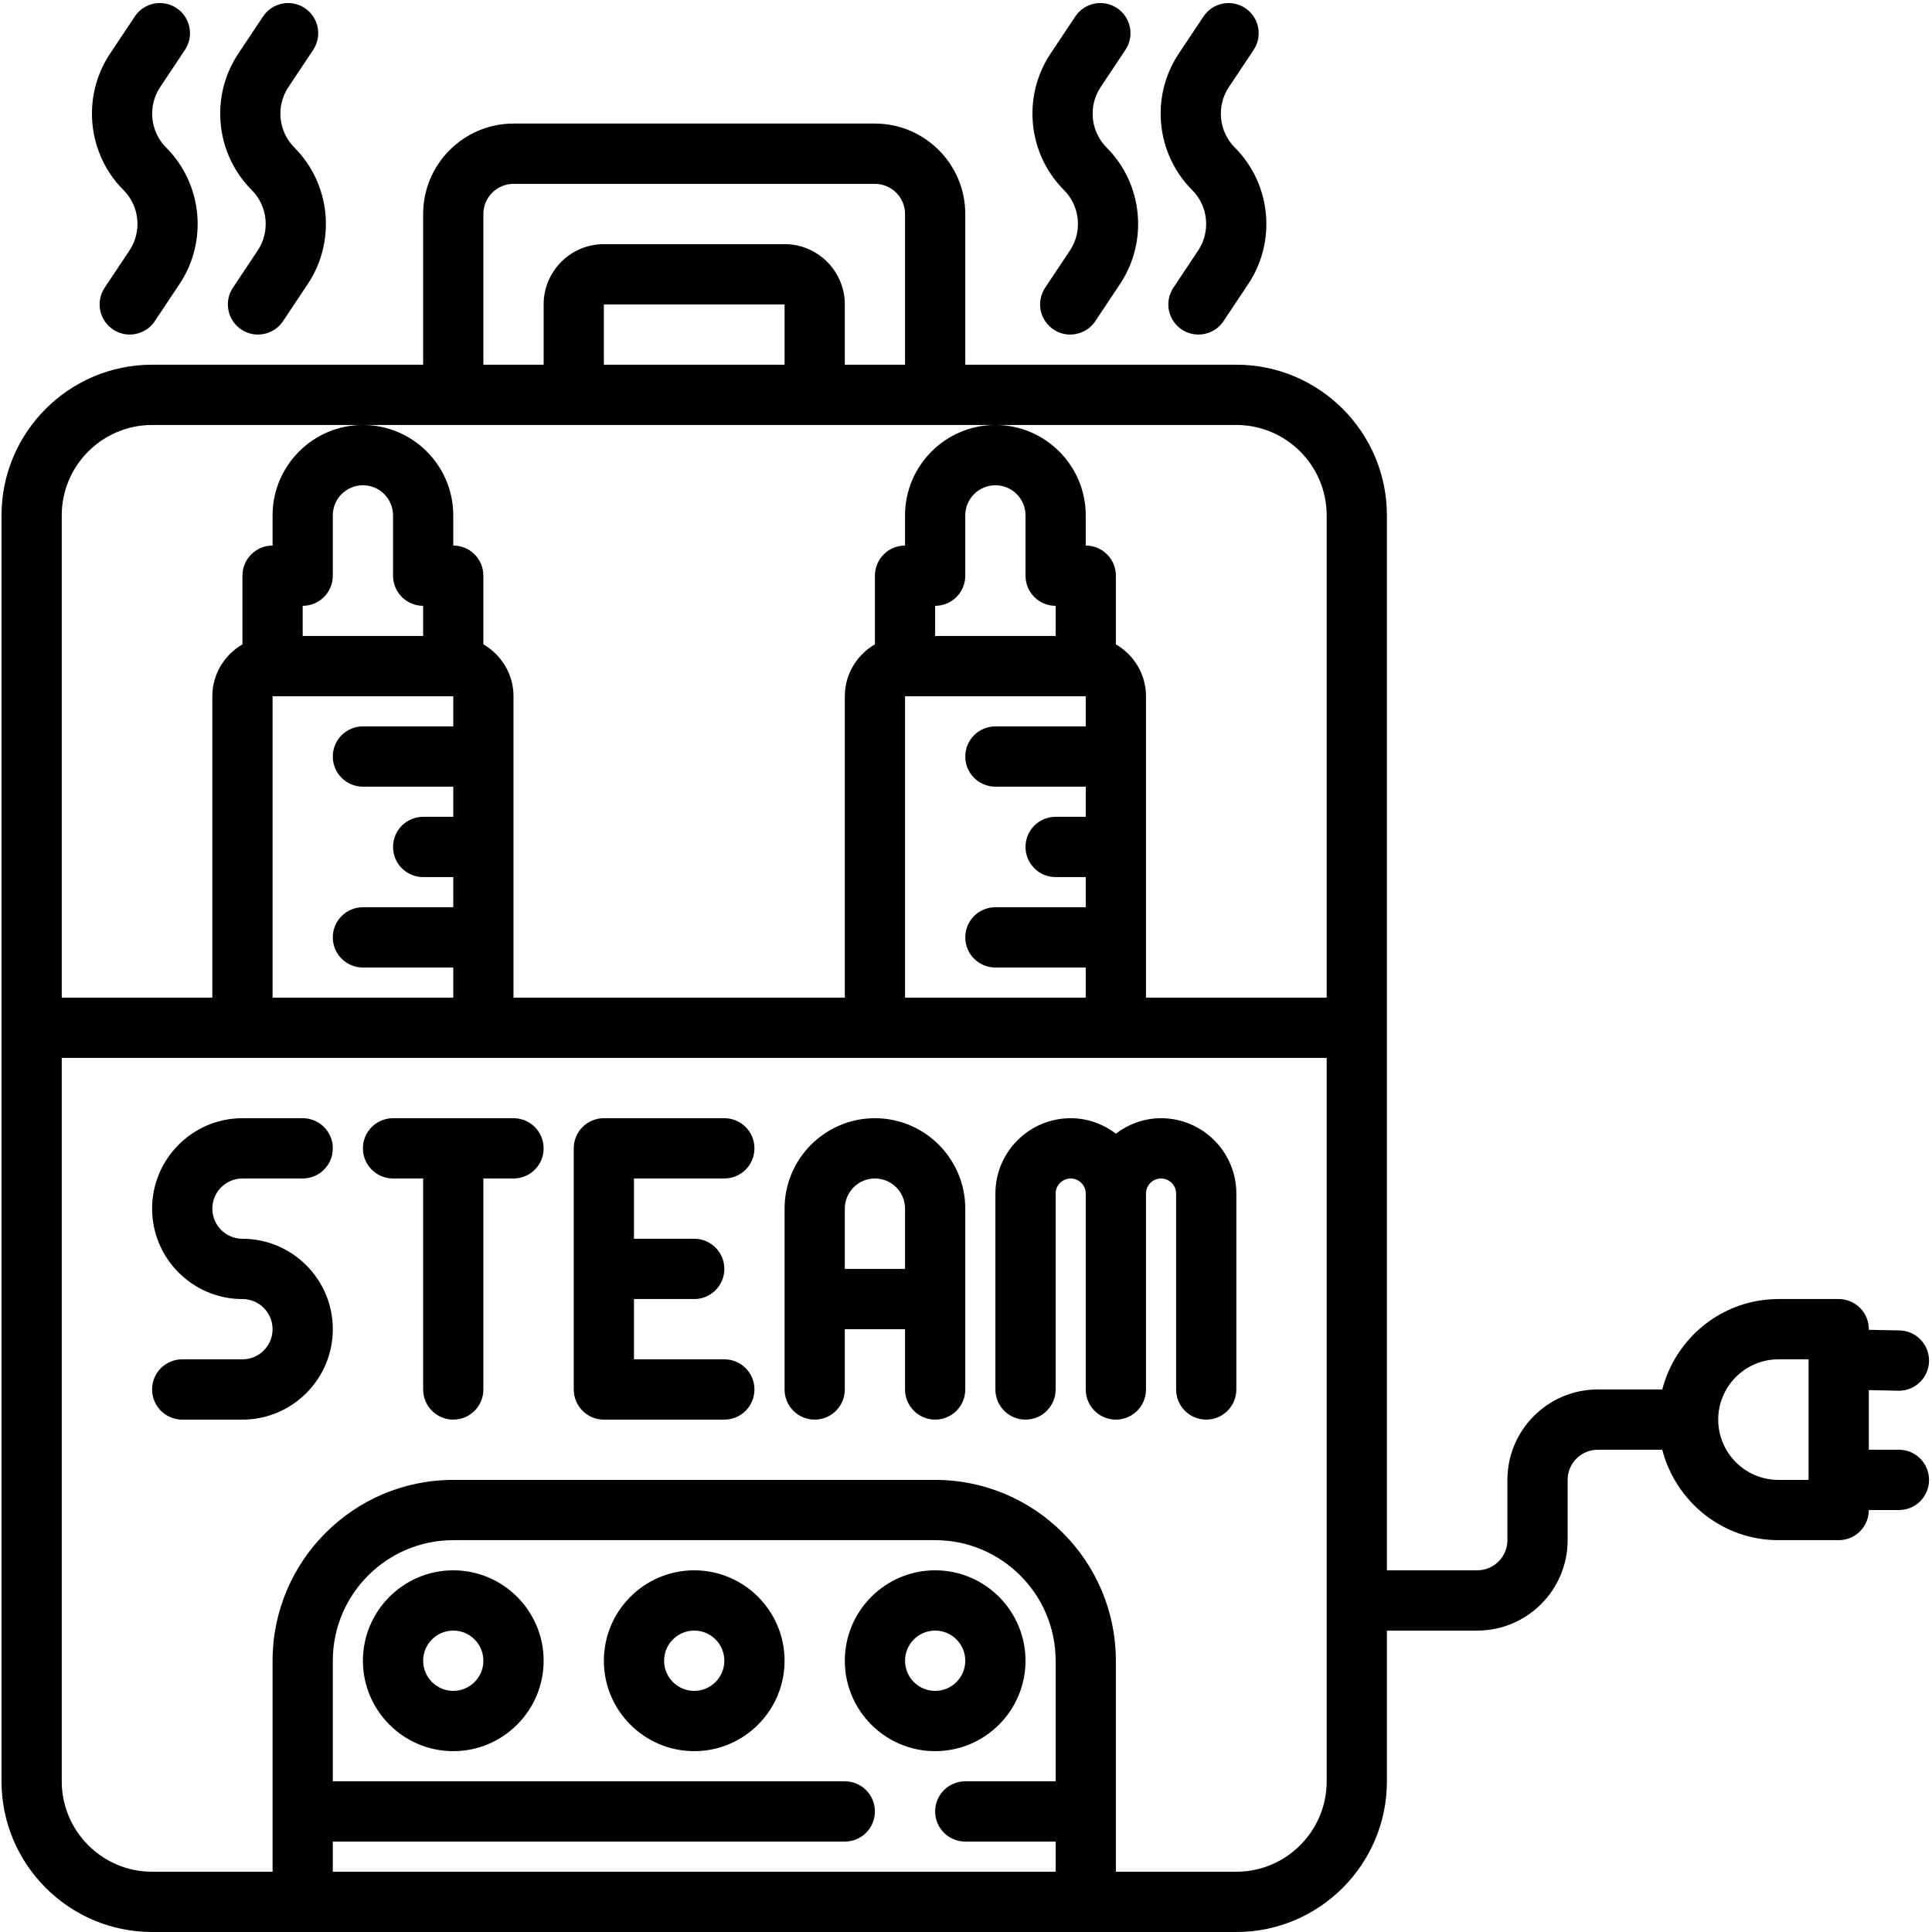
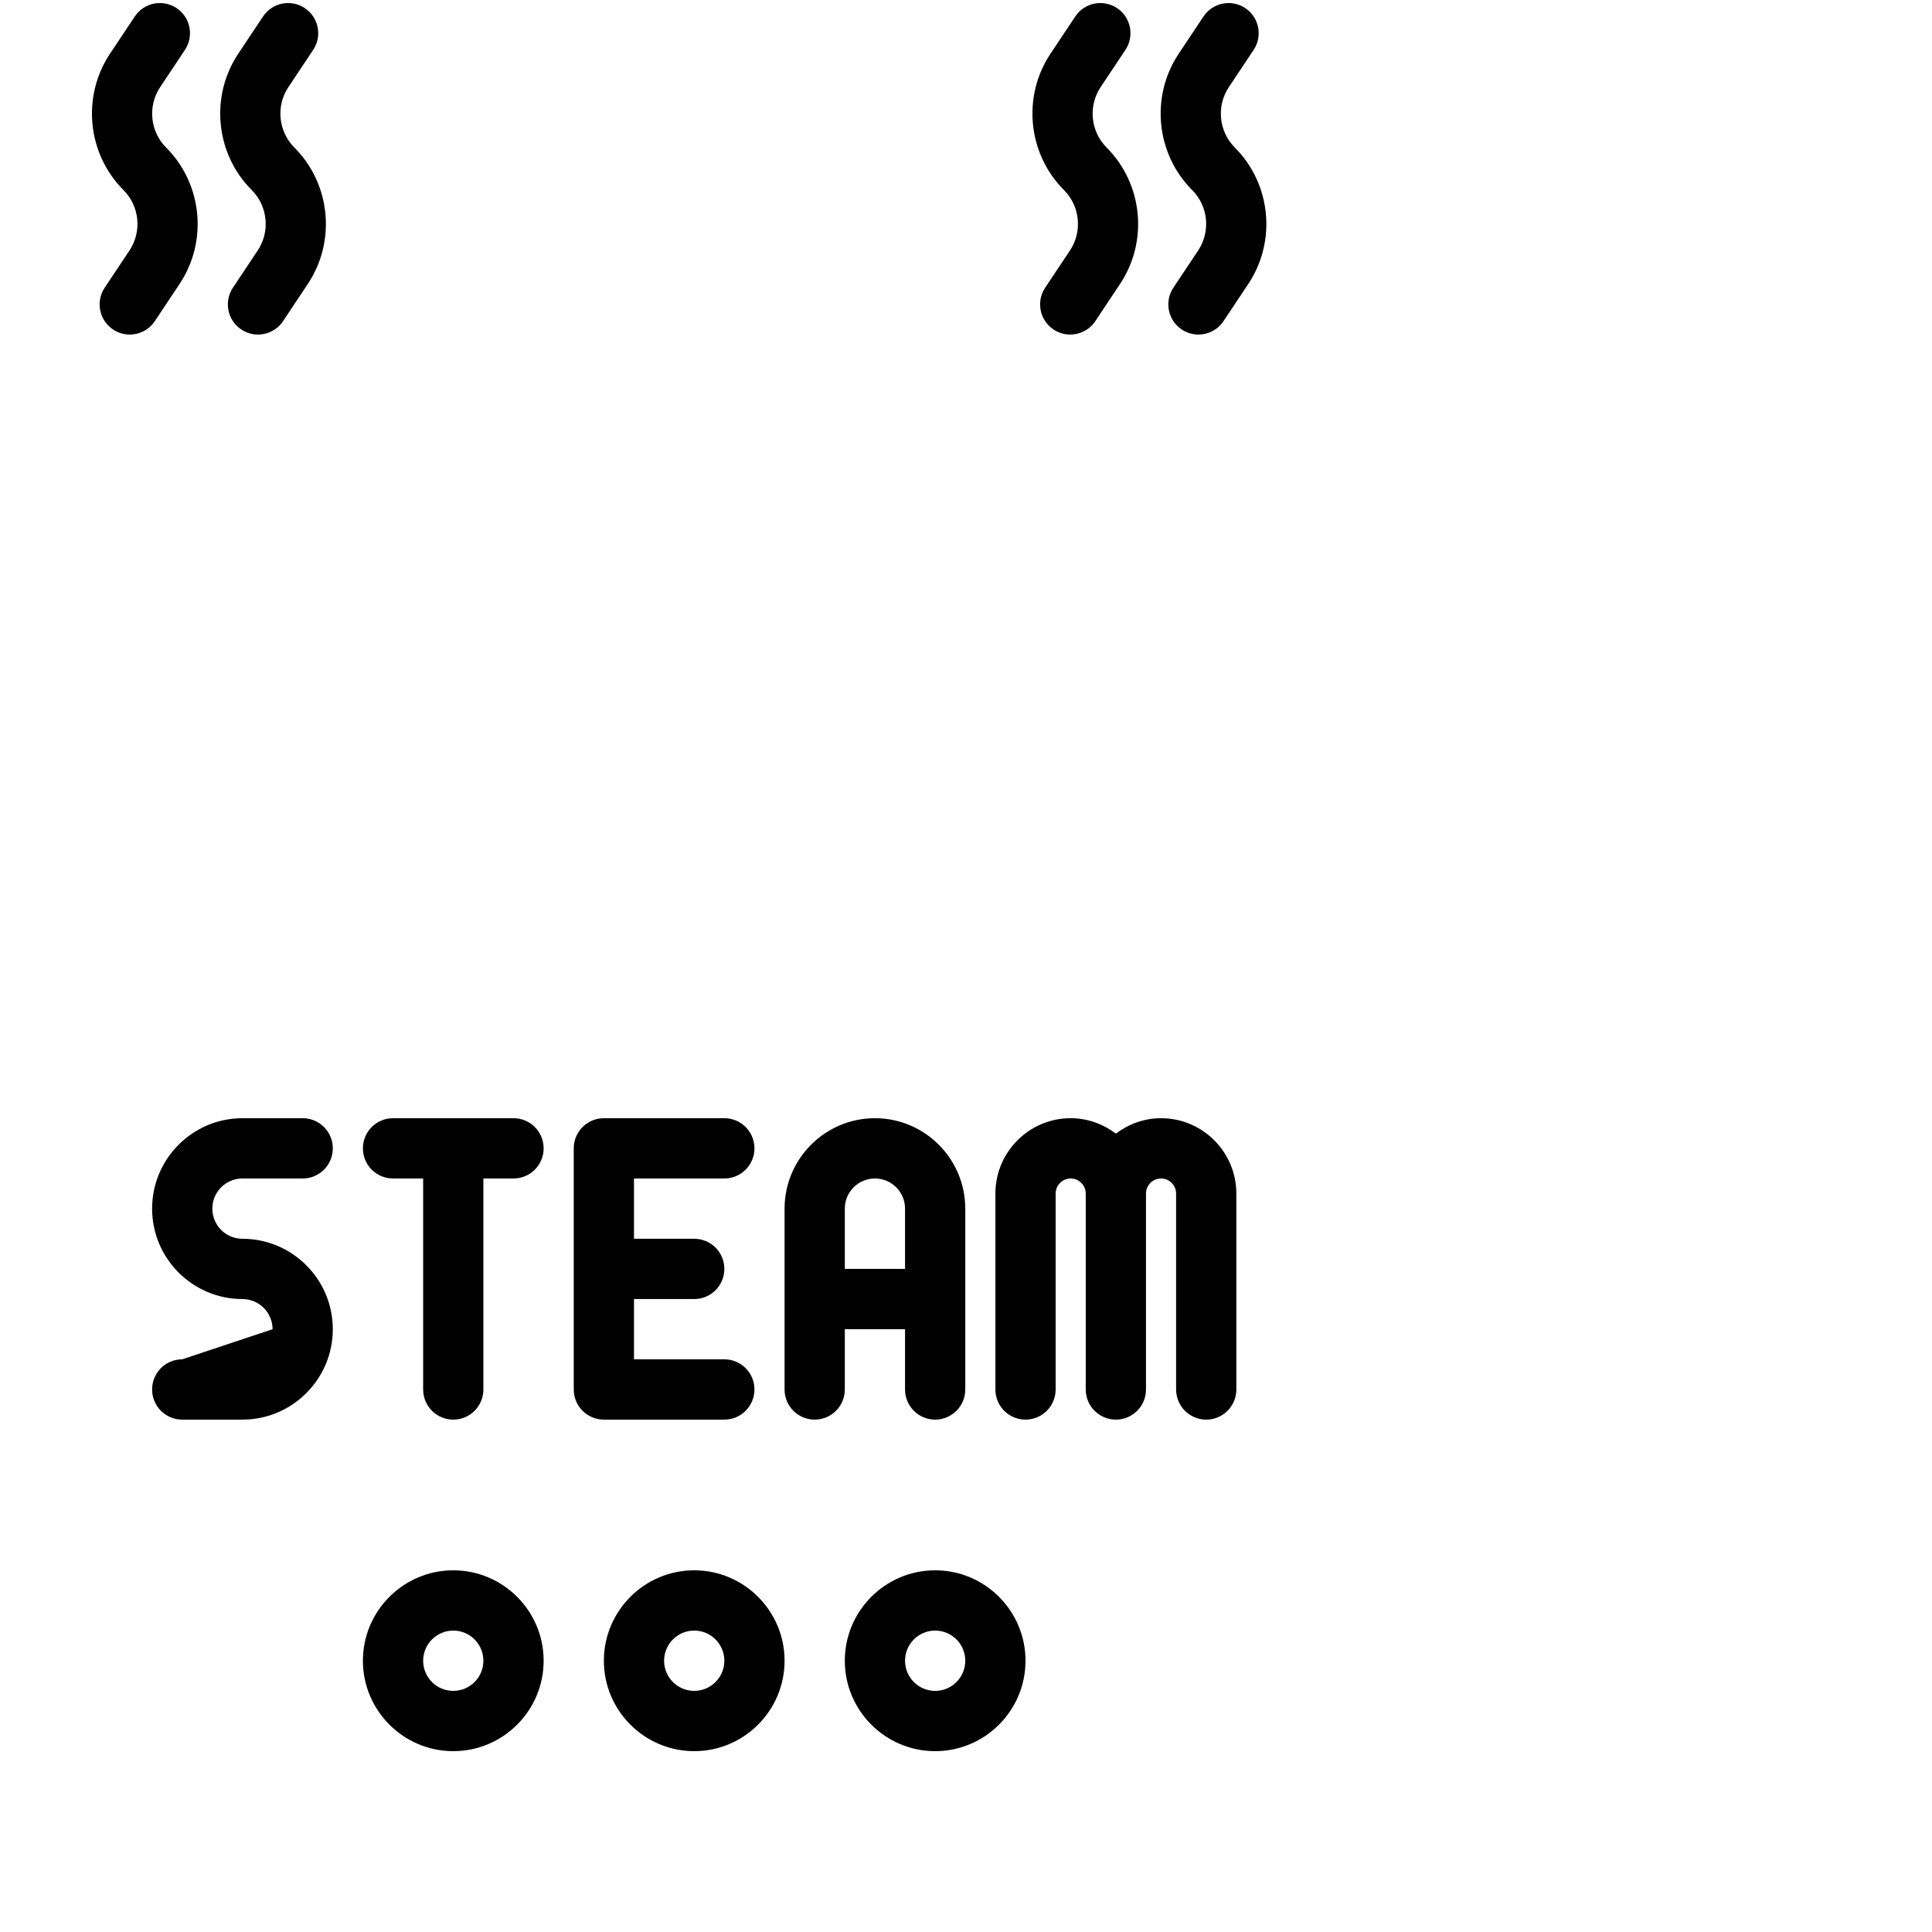
<svg xmlns="http://www.w3.org/2000/svg" width="500" zoomAndPan="magnify" viewBox="0 0 375 375" height="500" preserveAspectRatio="xMidYMid meet" version="1.0">
  <defs>
    <clipPath id="425e47fe89">
-       <path d="M 0.234 23 L 374.484 23 L 374.484 375 L 0.234 375 Z M 0.234 23 " clip-rule="nonzero" />
-     </clipPath>
+       </clipPath>
  </defs>
-   <rect x="-37.5" width="450" fill="#ffffff" y="-37.5" height="450" fill-opacity="1" />
  <rect x="-37.5" width="450" fill="#ffffff" y="-37.5" height="450" fill-opacity="1" />
  <path fill="#000000" d="M 25.133 48.617 L 20.32 55.84 C 18.527 58.531 19.258 62.164 21.941 63.953 C 22.938 64.617 24.062 64.938 25.18 64.938 C 27.066 64.938 28.926 64.023 30.047 62.336 L 34.859 55.109 C 40.383 46.812 39.285 35.68 32.238 28.633 C 29.125 25.512 28.641 20.582 31.082 16.914 L 35.895 9.688 C 37.688 6.996 36.957 3.363 34.273 1.574 C 31.578 -0.215 27.949 0.508 26.168 3.195 L 21.355 10.418 C 15.832 18.715 16.93 29.848 23.973 36.898 C 27.09 40.016 27.574 44.949 25.133 48.617 Z M 25.133 48.617 " fill-opacity="1" fill-rule="nonzero" />
  <path fill="#000000" d="M 50.023 48.617 L 45.211 55.84 C 43.418 58.531 44.148 62.164 46.832 63.953 C 47.832 64.617 48.953 64.938 50.07 64.938 C 51.957 64.938 53.816 64.023 54.938 62.336 L 59.75 55.109 C 65.273 46.812 64.176 35.68 57.133 28.633 C 54.016 25.512 53.531 20.586 55.973 16.914 L 60.785 9.688 C 62.578 6.996 61.848 3.363 59.164 1.574 C 56.465 -0.215 52.848 0.508 51.059 3.195 L 46.246 10.418 C 40.723 18.723 41.828 29.855 48.867 36.898 C 51.98 40.016 52.465 44.949 50.023 48.617 Z M 50.023 48.617 " fill-opacity="1" fill-rule="nonzero" />
  <path fill="#000000" d="M 207.68 48.617 L 202.867 55.84 C 201.074 58.531 201.805 62.164 204.488 63.953 C 205.488 64.617 206.609 64.938 207.727 64.938 C 209.613 64.938 211.473 64.023 212.598 62.336 L 217.406 55.109 C 222.93 46.809 221.828 35.676 214.789 28.633 C 211.672 25.512 211.188 20.582 213.629 16.914 L 218.441 9.688 C 220.238 6.996 219.504 3.363 216.824 1.574 C 214.121 -0.215 210.496 0.508 208.715 3.195 L 203.902 10.418 C 198.379 18.715 199.477 29.848 206.523 36.898 C 209.637 40.016 210.125 44.941 207.68 48.617 Z M 207.68 48.617 " fill-opacity="1" fill-rule="nonzero" />
  <path fill="#000000" d="M 232.566 48.617 L 227.754 55.84 C 225.961 58.531 226.691 62.164 229.375 63.953 C 230.375 64.617 231.496 64.938 232.613 64.938 C 234.5 64.938 236.359 64.023 237.48 62.336 L 242.293 55.109 C 247.816 46.812 246.719 35.68 239.672 28.633 C 236.559 25.512 236.074 20.582 238.516 16.914 L 243.328 9.688 C 245.121 6.996 244.391 3.363 241.707 1.574 C 239.012 -0.215 235.391 0.508 233.602 3.195 L 228.789 10.418 C 223.266 18.715 224.363 29.848 231.406 36.898 C 234.523 40.016 235.008 44.949 232.566 48.617 Z M 232.566 48.617 " fill-opacity="1" fill-rule="nonzero" />
-   <path fill="#000000" d="M 47.059 228.742 L 58.75 228.742 C 61.984 228.742 64.598 226.129 64.598 222.895 C 64.598 219.66 61.984 217.043 58.75 217.043 L 47.059 217.043 C 37.391 217.043 29.523 224.918 29.523 234.594 C 29.523 244.27 37.391 252.145 47.059 252.145 C 50.285 252.145 52.906 254.766 52.906 257.996 C 52.906 261.227 50.285 263.844 47.059 263.844 L 35.367 263.844 C 32.133 263.844 29.523 266.461 29.523 269.695 C 29.523 272.93 32.133 275.547 35.367 275.547 L 47.059 275.547 C 56.727 275.547 64.598 267.672 64.598 257.996 C 64.598 248.32 56.727 240.445 47.059 240.445 C 43.832 240.445 41.215 237.824 41.215 234.594 C 41.215 231.363 43.832 228.742 47.059 228.742 Z M 47.059 228.742 " fill-opacity="1" fill-rule="nonzero" />
+   <path fill="#000000" d="M 47.059 228.742 L 58.75 228.742 C 61.984 228.742 64.598 226.129 64.598 222.895 C 64.598 219.66 61.984 217.043 58.75 217.043 L 47.059 217.043 C 37.391 217.043 29.523 224.918 29.523 234.594 C 29.523 244.27 37.391 252.145 47.059 252.145 C 50.285 252.145 52.906 254.766 52.906 257.996 L 35.367 263.844 C 32.133 263.844 29.523 266.461 29.523 269.695 C 29.523 272.93 32.133 275.547 35.367 275.547 L 47.059 275.547 C 56.727 275.547 64.598 267.672 64.598 257.996 C 64.598 248.32 56.727 240.445 47.059 240.445 C 43.832 240.445 41.215 237.824 41.215 234.594 C 41.215 231.363 43.832 228.742 47.059 228.742 Z M 47.059 228.742 " fill-opacity="1" fill-rule="nonzero" />
  <path fill="#000000" d="M 99.672 217.043 L 76.289 217.043 C 73.055 217.043 70.441 219.66 70.441 222.895 C 70.441 226.129 73.055 228.742 76.289 228.742 L 82.133 228.742 L 82.133 269.695 C 82.133 272.93 84.746 275.547 87.98 275.547 C 91.211 275.547 93.824 272.93 93.824 269.695 L 93.824 228.742 L 99.672 228.742 C 102.906 228.742 105.52 226.129 105.52 222.895 C 105.52 219.66 102.906 217.043 99.672 217.043 Z M 99.672 217.043 " fill-opacity="1" fill-rule="nonzero" />
  <path fill="#000000" d="M 140.594 228.742 C 143.824 228.742 146.438 226.129 146.438 222.895 C 146.438 219.66 143.824 217.043 140.594 217.043 L 117.211 217.043 C 113.977 217.043 111.363 219.66 111.363 222.895 L 111.363 269.695 C 111.363 272.93 113.977 275.547 117.211 275.547 L 140.594 275.547 C 143.824 275.547 146.438 272.93 146.438 269.695 C 146.438 266.461 143.824 263.844 140.594 263.844 L 123.055 263.844 L 123.055 252.145 L 134.746 252.145 C 137.98 252.145 140.594 249.531 140.594 246.293 C 140.594 243.059 137.98 240.445 134.746 240.445 L 123.055 240.445 L 123.055 228.742 Z M 140.594 228.742 " fill-opacity="1" fill-rule="nonzero" />
  <path fill="#000000" d="M 169.82 217.043 C 160.152 217.043 152.285 224.918 152.285 234.594 L 152.285 269.695 C 152.285 272.93 154.898 275.547 158.129 275.547 C 161.363 275.547 163.977 272.93 163.977 269.695 L 163.977 257.996 L 175.668 257.996 L 175.668 269.695 C 175.668 272.93 178.281 275.547 181.512 275.547 C 184.746 275.547 187.359 272.93 187.359 269.695 L 187.359 234.594 C 187.359 224.918 179.492 217.043 169.82 217.043 Z M 163.977 246.293 L 163.977 234.594 C 163.977 231.363 166.594 228.742 169.82 228.742 C 173.047 228.742 175.668 231.363 175.668 234.594 L 175.668 246.293 Z M 163.977 246.293 " fill-opacity="1" fill-rule="nonzero" />
  <path fill="#000000" d="M 225.355 217.043 C 222.055 217.043 219.039 218.184 216.59 220.039 C 214.141 218.184 211.121 217.043 207.82 217.043 C 199.758 217.043 193.207 223.602 193.207 231.668 L 193.207 269.695 C 193.207 272.93 195.816 275.547 199.051 275.547 C 202.285 275.547 204.898 272.93 204.898 269.695 L 204.898 231.668 C 204.898 230.059 206.211 228.742 207.82 228.742 C 209.426 228.742 210.742 230.059 210.742 231.668 L 210.742 269.695 C 210.742 272.93 213.355 275.547 216.59 275.547 C 219.82 275.547 222.434 272.93 222.434 269.695 L 222.434 231.668 C 222.434 230.059 223.75 228.742 225.355 228.742 C 226.965 228.742 228.281 230.059 228.281 231.668 L 228.281 269.695 C 228.281 272.93 230.895 275.547 234.125 275.547 C 237.359 275.547 239.973 272.93 239.973 269.695 L 239.973 231.668 C 239.973 223.602 233.418 217.043 225.355 217.043 Z M 225.355 217.043 " fill-opacity="1" fill-rule="nonzero" />
  <path fill="#000000" d="M 87.98 304.797 C 78.312 304.797 70.441 312.672 70.441 322.348 C 70.441 332.023 78.312 339.898 87.98 339.898 C 97.648 339.898 105.52 332.023 105.52 322.348 C 105.52 312.672 97.648 304.797 87.98 304.797 Z M 87.98 328.199 C 84.754 328.199 82.133 325.578 82.133 322.348 C 82.133 319.117 84.754 316.496 87.98 316.496 C 91.207 316.496 93.824 319.117 93.824 322.348 C 93.824 325.578 91.207 328.199 87.98 328.199 Z M 87.98 328.199 " fill-opacity="1" fill-rule="nonzero" />
  <path fill="#000000" d="M 134.746 304.797 C 125.078 304.797 117.211 312.672 117.211 322.348 C 117.211 332.023 125.078 339.898 134.746 339.898 C 144.414 339.898 152.285 332.023 152.285 322.348 C 152.285 312.672 144.414 304.797 134.746 304.797 Z M 134.746 328.199 C 131.52 328.199 128.902 325.578 128.902 322.348 C 128.902 319.117 131.52 316.496 134.746 316.496 C 137.973 316.496 140.594 319.117 140.594 322.348 C 140.594 325.578 137.973 328.199 134.746 328.199 Z M 134.746 328.199 " fill-opacity="1" fill-rule="nonzero" />
  <path fill="#000000" d="M 199.051 322.348 C 199.051 312.672 191.184 304.797 181.512 304.797 C 171.844 304.797 163.977 312.672 163.977 322.348 C 163.977 332.023 171.844 339.898 181.512 339.898 C 191.184 339.898 199.051 332.023 199.051 322.348 Z M 175.668 322.348 C 175.668 319.117 178.285 316.496 181.512 316.496 C 184.742 316.496 187.359 319.117 187.359 322.348 C 187.359 325.578 184.742 328.199 181.512 328.199 C 178.285 328.199 175.668 325.578 175.668 322.348 Z M 175.668 322.348 " fill-opacity="1" fill-rule="nonzero" />
  <g clip-path="url(#425e47fe89)">
    <path fill="#000000" d="M 368.582 281.395 L 362.734 281.395 L 362.734 269.82 L 368.457 269.938 L 368.582 269.938 C 371.754 269.938 374.355 267.391 374.426 264.207 C 374.492 260.98 371.926 258.305 368.703 258.234 L 362.734 258.113 L 362.734 257.996 C 362.734 254.762 360.121 252.145 356.891 252.145 L 345.195 252.145 C 334.328 252.145 325.258 259.629 322.645 269.695 L 310.121 269.695 C 300.453 269.695 292.586 277.57 292.586 287.246 L 292.586 298.945 C 292.586 302.176 289.965 304.797 286.738 304.797 L 269.199 304.797 L 269.199 100.039 C 269.199 83.91 256.09 70.789 239.973 70.789 L 187.359 70.789 L 187.359 41.535 C 187.359 31.859 179.492 23.984 169.82 23.984 L 99.672 23.984 C 90.004 23.984 82.133 31.859 82.133 41.535 L 82.133 70.789 L 29.523 70.789 C 13.406 70.789 0.293 83.91 0.293 100.039 L 0.293 345.75 C 0.293 361.879 13.406 375 29.523 375 L 239.973 375 C 256.09 375 269.199 361.879 269.199 345.75 L 269.199 316.496 L 286.738 316.496 C 296.406 316.496 304.277 308.625 304.277 298.945 L 304.277 287.246 C 304.277 284.016 306.895 281.395 310.121 281.395 L 322.645 281.395 C 325.258 291.465 334.328 298.945 345.195 298.945 L 356.891 298.945 C 360.121 298.945 362.734 296.332 362.734 293.098 L 368.582 293.098 C 371.812 293.098 374.426 290.48 374.426 287.246 C 374.426 284.012 371.812 281.395 368.582 281.395 Z M 93.824 41.535 C 93.824 38.309 96.445 35.688 99.672 35.688 L 169.82 35.688 C 173.047 35.688 175.668 38.309 175.668 41.535 L 175.668 70.789 L 163.977 70.789 L 163.977 59.086 C 163.977 52.633 158.73 47.387 152.285 47.387 L 117.211 47.387 C 110.762 47.387 105.52 52.633 105.52 59.086 L 105.52 70.789 L 93.824 70.789 Z M 117.211 70.789 L 117.211 59.086 L 152.285 59.086 L 152.285 70.789 Z M 29.523 82.488 L 239.973 82.488 C 249.641 82.488 257.508 90.363 257.508 100.039 L 257.508 193.645 L 222.434 193.645 L 222.434 135.141 C 222.434 130.828 220.066 127.098 216.59 125.066 L 216.59 111.738 C 216.59 108.504 213.977 105.891 210.742 105.891 L 210.742 100.039 C 210.742 90.363 202.875 82.488 193.207 82.488 C 183.535 82.488 175.668 90.363 175.668 100.039 L 175.668 105.891 C 172.434 105.891 169.82 108.504 169.82 111.738 L 169.82 125.066 C 166.344 127.098 163.977 130.828 163.977 135.141 L 163.977 193.645 L 99.672 193.645 L 99.672 135.141 C 99.672 130.828 97.305 127.098 93.824 125.066 L 93.824 111.738 C 93.824 108.504 91.211 105.891 87.98 105.891 L 87.98 100.039 C 87.98 90.363 80.113 82.488 70.441 82.488 C 60.773 82.488 52.906 90.363 52.906 100.039 L 52.906 105.891 C 49.672 105.891 47.059 108.504 47.059 111.738 L 47.059 125.066 C 43.582 127.098 41.215 130.828 41.215 135.141 L 41.215 193.645 L 11.984 193.645 L 11.984 100.039 C 11.984 90.363 19.852 82.488 29.523 82.488 Z M 175.668 193.645 L 175.668 135.141 L 210.742 135.141 L 210.742 140.992 L 193.207 140.992 C 189.973 140.992 187.359 143.605 187.359 146.84 C 187.359 150.074 189.973 152.691 193.207 152.691 L 210.742 152.691 L 210.742 158.543 L 204.898 158.543 C 201.664 158.543 199.051 161.156 199.051 164.391 C 199.051 167.625 201.664 170.242 204.898 170.242 L 210.742 170.242 L 210.742 176.094 L 193.207 176.094 C 189.973 176.094 187.359 178.707 187.359 181.941 C 187.359 185.176 189.973 187.793 193.207 187.793 L 210.742 187.793 L 210.742 193.645 Z M 204.898 117.59 L 204.898 123.441 L 181.512 123.441 L 181.512 117.59 C 184.746 117.59 187.359 114.977 187.359 111.738 L 187.359 100.039 C 187.359 96.809 189.977 94.188 193.207 94.188 C 196.434 94.188 199.051 96.809 199.051 100.039 L 199.051 111.738 C 199.051 114.977 201.664 117.59 204.898 117.59 Z M 52.906 193.645 L 52.906 135.141 L 87.98 135.141 L 87.98 140.992 L 70.441 140.992 C 67.211 140.992 64.598 143.605 64.598 146.84 C 64.598 150.074 67.211 152.691 70.441 152.691 L 87.98 152.691 L 87.98 158.543 L 82.133 158.543 C 78.902 158.543 76.289 161.156 76.289 164.391 C 76.289 167.625 78.902 170.242 82.133 170.242 L 87.98 170.242 L 87.98 176.094 L 70.441 176.094 C 67.211 176.094 64.598 178.707 64.598 181.941 C 64.598 185.176 67.211 187.793 70.441 187.793 L 87.98 187.793 L 87.98 193.645 Z M 82.133 117.59 L 82.133 123.441 L 58.75 123.441 L 58.75 117.59 C 61.984 117.59 64.598 114.977 64.598 111.738 L 64.598 100.039 C 64.598 96.809 67.215 94.188 70.441 94.188 C 73.668 94.188 76.289 96.809 76.289 100.039 L 76.289 111.738 C 76.289 114.977 78.902 117.59 82.133 117.59 Z M 64.598 357.449 L 163.977 357.449 C 167.207 357.449 169.82 354.836 169.82 351.598 C 169.82 348.363 167.207 345.75 163.977 345.75 L 64.598 345.75 L 64.598 322.348 C 64.598 309.441 75.086 298.945 87.98 298.945 L 181.512 298.945 C 194.41 298.945 204.898 309.441 204.898 322.348 L 204.898 345.75 L 187.359 345.75 C 184.125 345.75 181.512 348.363 181.512 351.598 C 181.512 354.836 184.125 357.449 187.359 357.449 L 204.898 357.449 L 204.898 363.301 L 64.598 363.301 Z M 257.508 345.75 C 257.508 355.426 249.641 363.301 239.973 363.301 L 216.59 363.301 L 216.59 322.348 C 216.59 302.988 200.855 287.246 181.512 287.246 L 87.98 287.246 C 68.637 287.246 52.906 302.988 52.906 322.348 L 52.906 363.301 L 29.523 363.301 C 19.852 363.301 11.984 355.426 11.984 345.75 L 11.984 205.344 L 257.508 205.344 Z M 345.195 287.246 C 338.75 287.246 333.504 282 333.504 275.547 C 333.504 269.094 338.75 263.844 345.195 263.844 L 351.043 263.844 L 351.043 287.246 Z M 345.195 287.246 " fill-opacity="1" fill-rule="nonzero" />
  </g>
</svg>